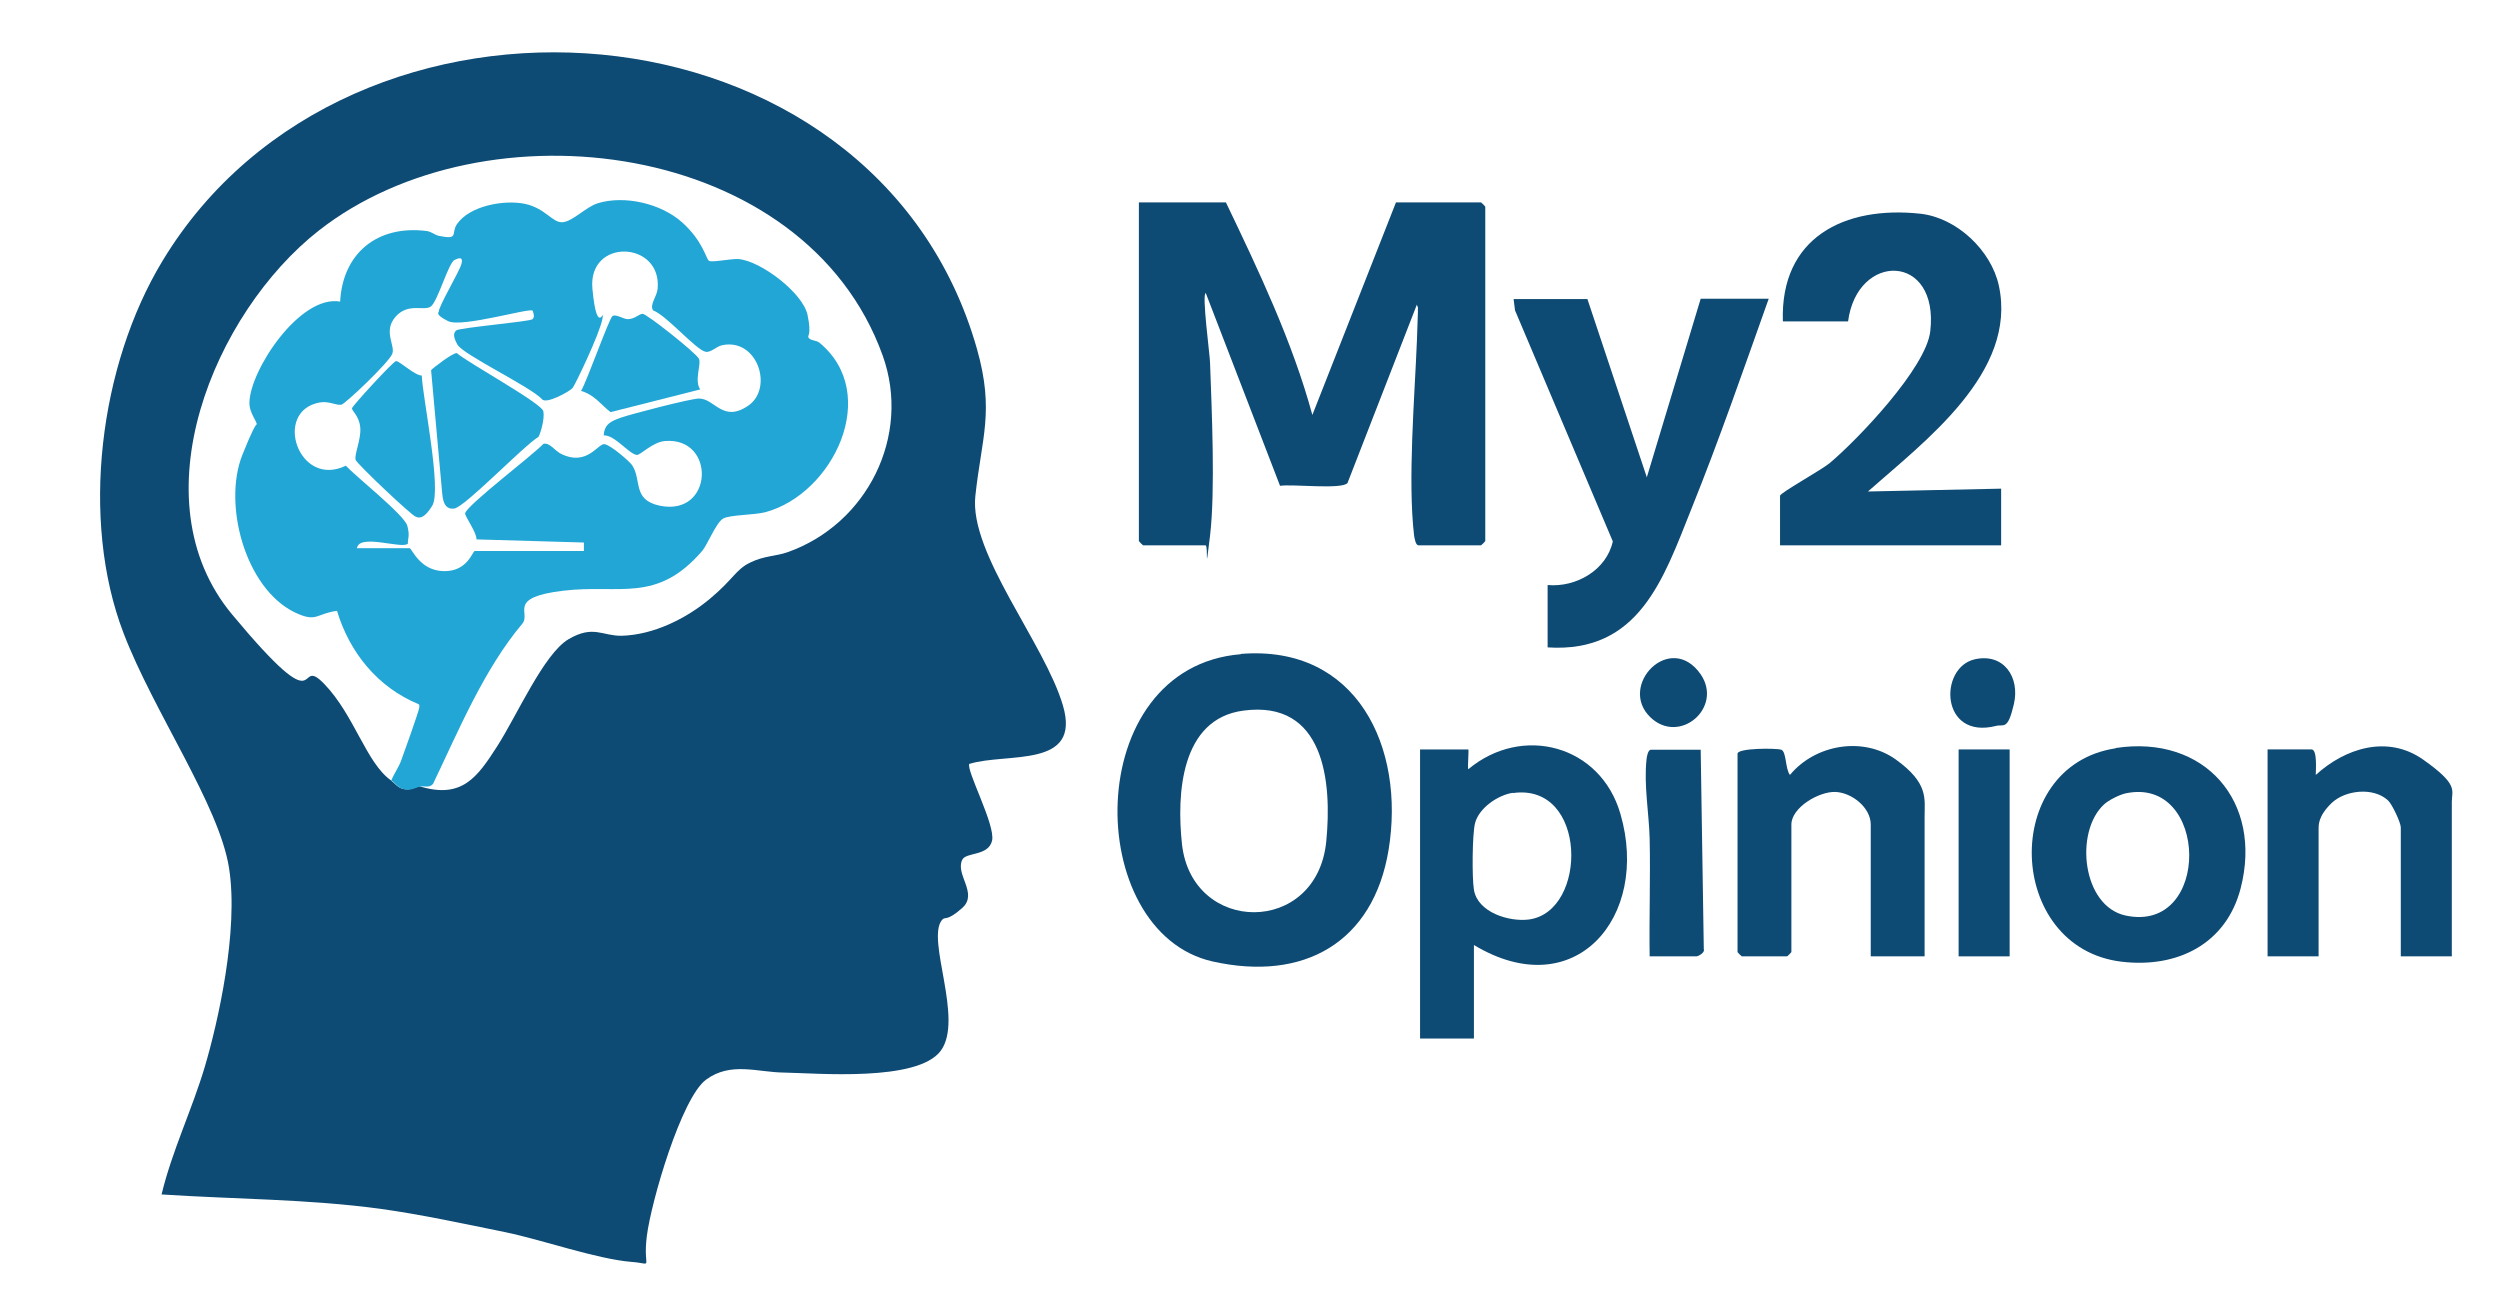
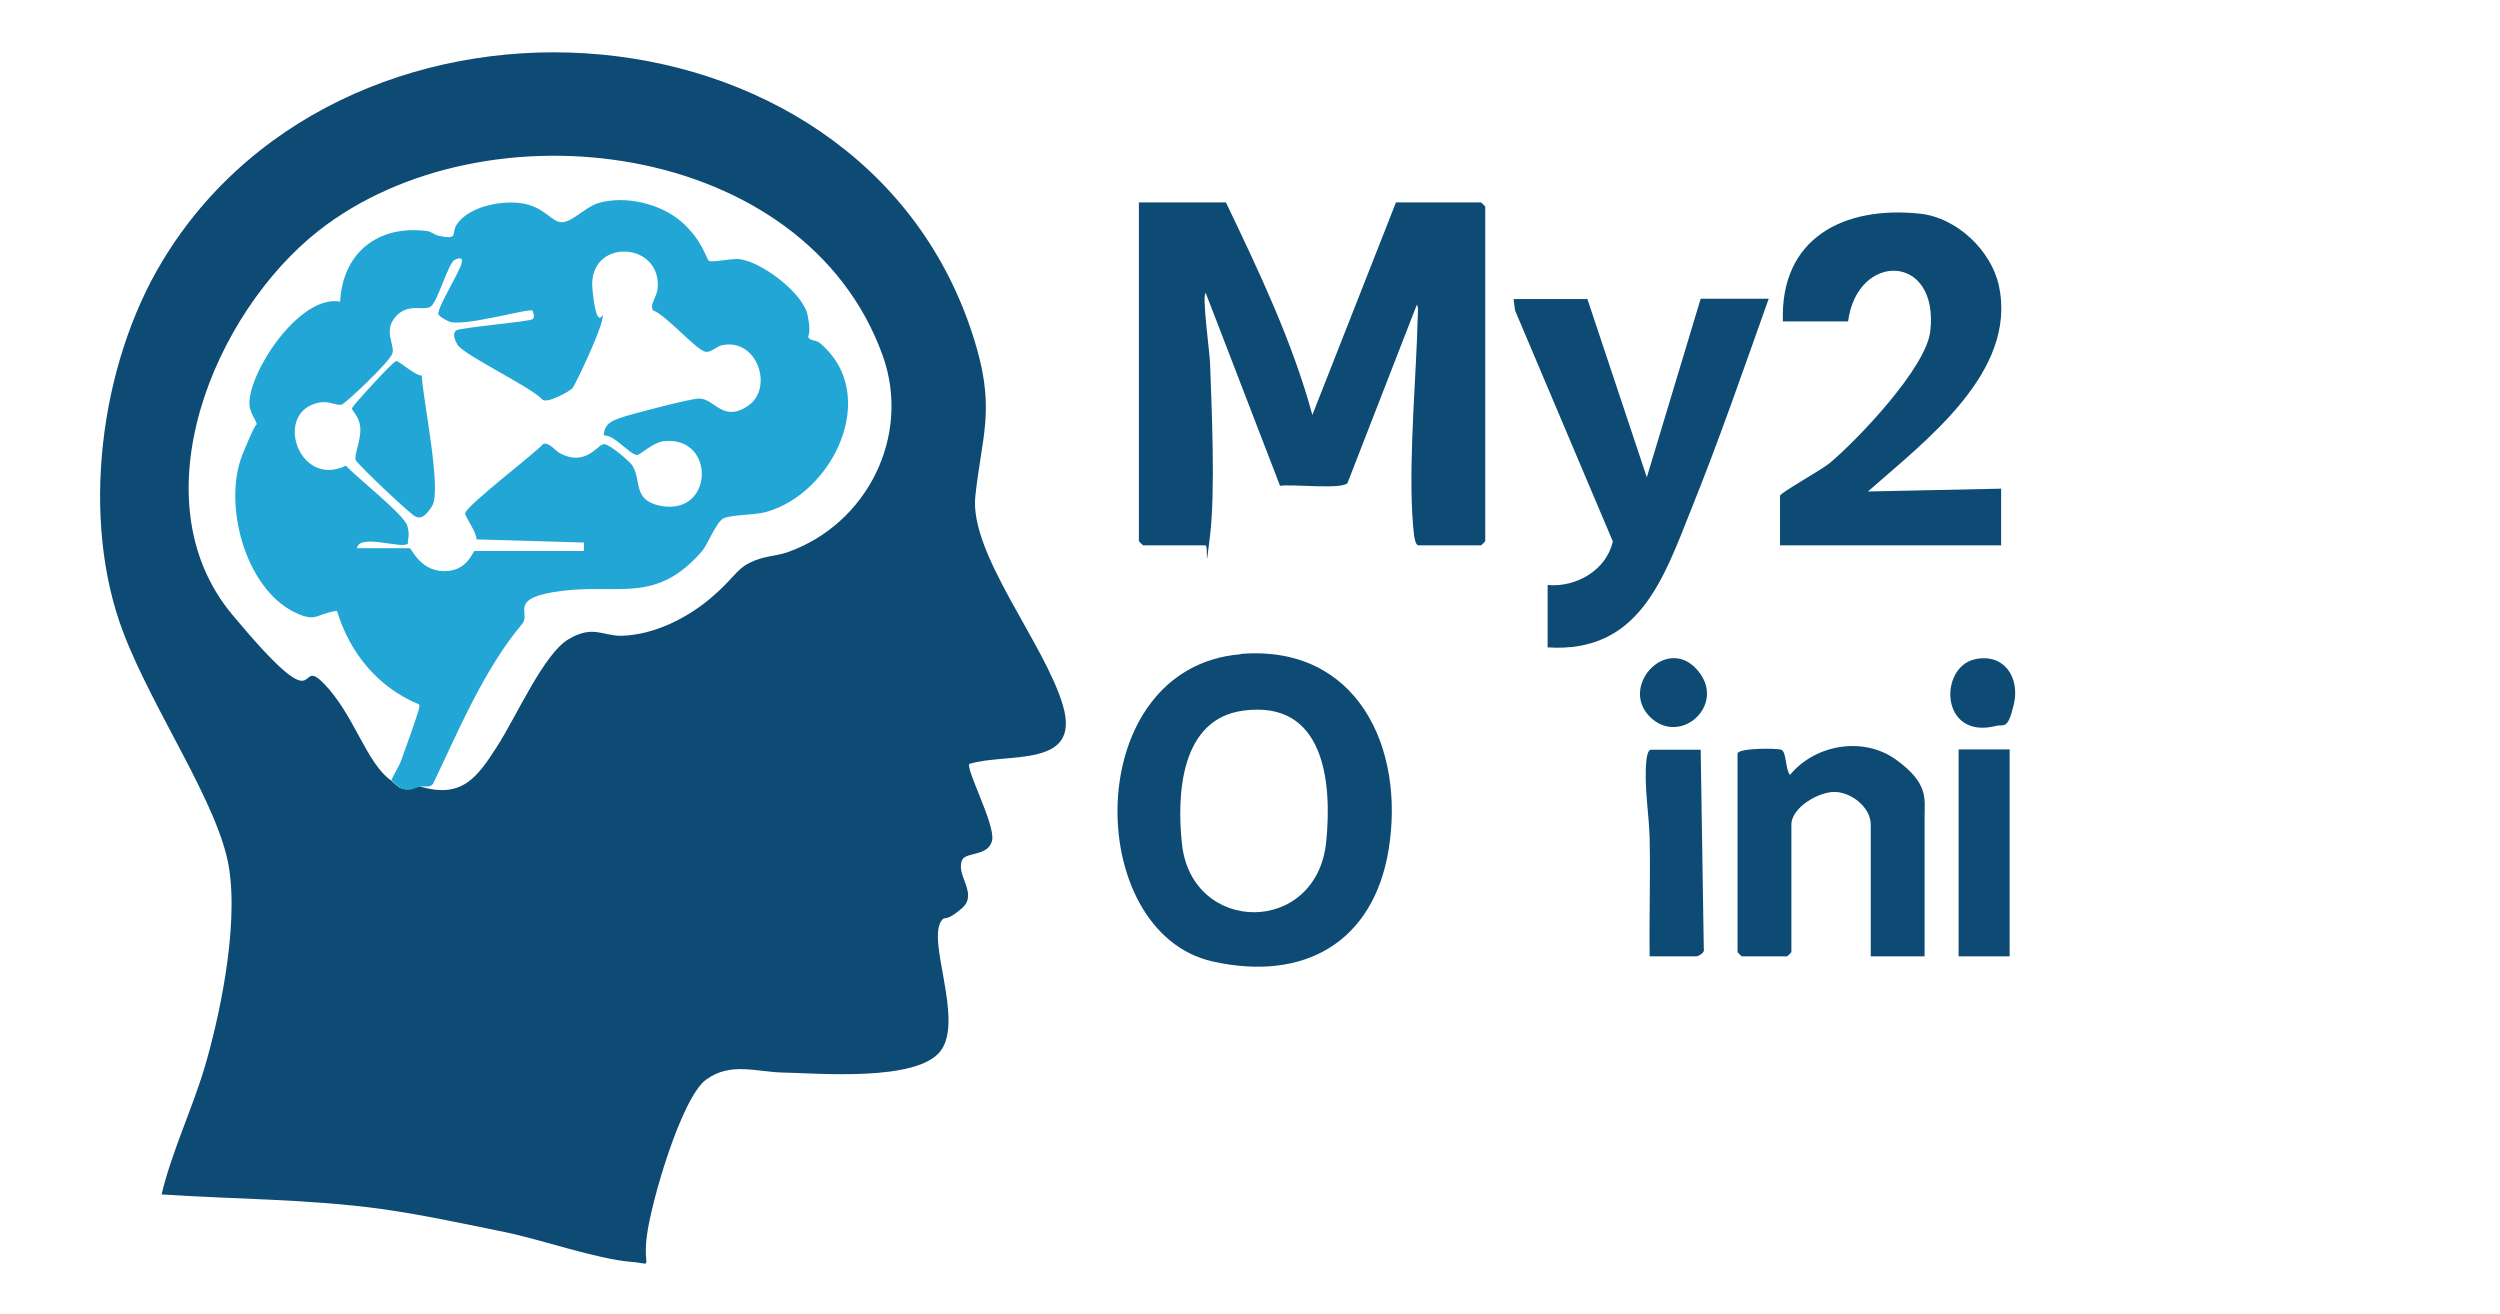
<svg xmlns="http://www.w3.org/2000/svg" id="Layer_1" version="1.1" viewBox="0 0 882 463.5">
  <defs>
    <style>
      .st0 {
        fill: #21a6d5;
      }

      .st1 {
        fill: #0d4a74;
      }
    </style>
  </defs>
  <path class="st1" d="M342,269.4c-1.4,2,9.3,21.7,8,27.2s-9.2,4-10.5,6.7c-2.6,5.2,5.7,11.9,0,17s-6,2.8-7.2,4.3c-5.6,6.9,7.8,35-.4,46.1s-43.8,7.9-55.4,7.7c-9.3-.1-18.7-3.9-27.4,2.5s-19.4,43.1-20.9,55.2,2.8,9.7-5.4,9.1c-12.3-1-31.5-7.8-44.6-10.5-14.2-2.9-29.5-6.2-43.8-8.2-25.7-3.5-51.6-3.4-77.4-5.1,3.7-15.4,10.8-30,15.3-45.2s12-47.8,8.5-70-26.6-55.1-37.2-82.8c-15.4-40.1-8.5-94.6,13.7-131.3C123.2-17.1,308.9-3.3,344.7,123.2c6.2,22,1.6,31.2-.6,51.8-2.2,20.3,24.5,52,30.9,73.9,6.6,22.4-19.7,16.5-33,20.6ZM138,275.4c1.5,1.1,2.3,2.6,4.6,3s3.5-.6,5.4-1c15,4.6,20.4-3.2,27.4-14.1s16.5-32.7,25.2-37.8,11.9-1.1,18.7-1.2c11.2-.3,22.7-6,31.1-13s9.1-10.3,14.2-12.8,9.1-2.2,13.3-3.7c28-9.9,43.7-41,33.5-69.4-27.4-76.1-140.1-90.2-199-44-36.9,29-64.3,94.8-30.5,135.4s21.9,13.5,32.5,24.5,14.8,27.8,23.5,34Z" />
  <path class="st1" d="M432.5,71.4c11.6,24.2,23.5,49.2,30.5,75l29.5-75h30c.1,0,1.5,1.4,1.5,1.5v118c0,.1-1.4,1.5-1.5,1.5h-22c-1.1,0-1.4-2.4-1.6-3.4-2.3-19.4.2-49,1-69.1s0-8.3,0-12.5l-24.5,63c-1.9,2.4-19.7.3-23.8,1l-26.2-68c-1.5,0,1.5,22.3,1.5,24.5.6,16.7,1.9,45.2,0,61.1s-.5,3.4-1.6,3.4h-22c-.1,0-1.5-1.4-1.5-1.5v-119.5h30.5Z" />
  <path class="st1" d="M437.8,230.7c41-3.3,58,33.1,52.1,69.1-5.4,32.8-30,46.6-62.1,39.4-45.9-10.3-46.7-103.8,10-108.4ZM438.7,250.7c-22.2,2.9-23.6,29.5-21.7,47.1,3.5,32,47.6,32.4,50.9-.9,2.1-21.2-.7-50-29.2-46.2Z" />
  <path class="st1" d="M629,113.4c-1-29.6,21.7-40.9,48.5-38,12.8,1.4,25,12.9,27.7,25.4,6.6,30.6-26.2,54.9-46.2,72.6l47-1v20h-78v-17.5c0-1,14.6-9.1,17.5-11.5,10.1-8.5,34-33.6,35.5-46.5,3.2-27.7-25.8-28.1-29-3.5h-23Z" />
  <path class="st1" d="M560,105.4l21,63,19-63h24c-8.8,24.7-17.5,49.9-27.3,74.2-9.8,24.5-18.4,50.9-50.7,48.8v-22c10.1.9,20.8-5.3,23-15.4l-34.5-81.5-.5-4h26Z" />
-   <path class="st1" d="M520,333.4v33h-19v-102h17c.3,0-.3,6.1,0,7,19-15.9,46.7-8.6,53.7,15.8,10.5,36.2-16,67.7-51.7,46.2ZM533.7,279.7c-5.2.8-11.9,5.3-13.3,10.7-1,3.8-1.1,19.4-.4,23.5,1.3,8,12.4,11.4,19.4,10.5,20.9-2.8,20.7-48.4-5.7-44.6Z" />
-   <path class="st1" d="M746.4,263.9c31.4-4.8,52,18.9,44.1,49.5-5.1,19.7-22.4,28.2-41.9,25.9-41-4.8-43-69.1-2.2-75.3ZM742.3,283.8c-10.5,9.7-7.7,35.9,7.6,39.2,30.4,6.5,29.5-49.4,0-43.1-2.2.5-6,2.4-7.6,3.9Z" />
  <path class="st1" d="M679,337.4h-19v-46.5c0-6-6.7-11.3-12.5-11.5s-15.5,5.5-15.5,11.5v45c0,.1-1.4,1.5-1.5,1.5h-16c-.1,0-1.5-1.4-1.5-1.5v-70c0-2,13.5-2,15.4-1.4s1.4,6.8,3.1,8.9c8.9-10.8,25.9-13.7,37.4-5.4s10.1,13.7,10.1,19.9v49.5Z" />
-   <path class="st1" d="M865,337.4h-18v-45.5c0-1.6-3-8.1-4.5-9.5-5.1-4.8-15.2-3.7-20,1s-4.5,7.8-4.5,9.5v44.5h-18v-73h15.5c2.1,0,1.5,7.3,1.5,9,10.3-9.4,25.3-14.3,37.9-5.4s10.1,10.7,10.1,14.9v54.5Z" />
  <path class="st1" d="M600,264.4l1.1,70.5c.5,1.1-1.9,2.5-2.6,2.5h-16.5c-.2-13.8.3-27.7,0-41.5-.2-8.7-2.1-19-1.1-28,.1-1,.5-3.4,1.6-3.4h17.5Z" />
  <rect class="st1" x="691" y="264.4" width="18" height="73" />
  <path class="st1" d="M696.7,232.6c10.2-2.3,16,6.3,13.8,15.8s-3.6,7-6.3,7.7c-19.7,5-20.3-20.6-7.5-23.5Z" />
  <path class="st1" d="M582.3,253.1c-11.7-11.2,7-30.6,17.7-15.2,8,11.7-7.4,25-17.7,15.2Z" />
  <path class="st0" d="M138,275.4c1-2.4,2.6-4.6,3.5-7s6.3-17.5,6.4-18.7.1-.9-.3-1.3c-14.3-5.9-24.3-18.2-28.7-32.9-7.5,1-7.1,4.3-15,.5-17.5-8.6-25.3-38.2-18.4-55.5s5.1-8.4,5.3-9.7c.2-2.1-2.9-4.8-2.8-8.8.2-11.4,17.8-38.1,32-35.6.9-17.1,13.2-27.1,30.5-24.9,1.7.2,2.9,1.4,4.3,1.7,7.3,1.5,4.2-.8,6.4-4.1,4.4-6.5,16.6-8.7,23.9-7.2s9.8,6.8,13.4,6.5,8.2-5.4,12.4-6.7c9.5-2.9,22.3.1,29.7,6.7s8.5,12.9,9.5,13.6,7.8-.8,10.5-.6c7.9.7,22.7,12,24.3,19.7s-.3,7.1.4,8.1,2.7.8,3.8,1.7c21.9,18.1,4.8,53.4-19.1,59.8-3.8,1-12.3.9-14.8,2.2s-5.6,9.3-7.5,11.5c-16.1,18.6-29,11.6-49,14s-11.3,7.8-14.4,11.6c-13.5,16-22.5,37.7-31.5,56.5-1.2,1.6-3.2.7-4.5,1-1.9.4-2.9,1.4-5.4,1s-3.1-1.9-4.6-3ZM126,193.4h18.5c.8,0,3.5,7.9,12,8.1s10.2-7.1,11-7.1h38.5v-3s-37.9-1.1-37.9-1.1c.2-2.3-4.2-8.3-4-9.2.5-2.8,24.1-20.7,27.6-24.5,2.2-.6,4,2.4,6.2,3.5,9.3,4.6,13.1-3.8,15.4-3.4s8.8,6.1,9.7,7.4c3.5,5.3,0,12.2,9.7,14.3,19.1,4,20-24.4,1.8-22.8-4.3.4-8.6,5-9.8,4.9-2.7-.2-7.8-7.1-11.7-6.9.2-4.1,2.8-5.1,6.2-6.3s24.5-6.7,27.4-6.7c5.6,0,8.4,8.7,17.4,2.5s3.2-24-9.3-21.3c-1.9.4-4,2.7-5.8,2.3-3.4-.7-13.8-12.9-18.5-14.6-1.3-2,1.3-4.8,1.6-7.5,1.7-17.1-24.7-18.2-23-.1s4.5,5.4,3.5,10.7-9.6,23.2-10.5,24.3-9.4,5.9-10.8,3.9c-4.3-4.5-27.7-15.6-29.8-19.2s-.9-4.5-.5-5c.9-1,26-3.1,27-4s0-2.9,0-3c-1-1.1-25,6.1-29.8,3.7s-3.3-3.1-3.3-3.3c-.1-1.9,7.2-14,8-16.9s-1.4-1.9-2.4-1.4c-2.2.9-6,14.9-8.5,16.5s-8-1.5-12.4,3.6,0,10-1.1,13-16.7,17.8-18,18c-2.2.2-4.3-1.4-7.7-.8-16.5,3.1-7.4,30.4,9.3,22.3,3.5,3.8,20.7,17.4,21.7,21.2s.1,4.3.2,6.3c-2.1,2.1-17.9-4-18,2Z" />
-   <path class="st0" d="M152.1,130.6c.3-.5,7.9-6.4,9.1-6,3.7,3.3,30,17.7,30.5,20.5s-1,7.7-1.7,9c-5.3,3.2-25.9,24.7-29.7,25.3s-4.1-3.6-4.3-5.4l-3.9-43.3Z" />
  <path class="st0" d="M148.8,132.6c.4,8.2,7.1,40.2,3.7,45.8s-5.3,4-5.8,3.9c-1.4-.3-20.5-18.4-21.2-20s2-7.3,1.6-11.5-3.1-5.9-2.9-6.8,14.4-16.4,15.5-16.6,6.7,5.2,9.2,5.1Z" />
-   <path class="st0" d="M247,137.4l-31.6,8c-3.5-2.7-5.5-6-10.4-7.5,2-3.2,9.9-25.6,11.1-26.4s3.8,1.1,5.4,1.1c2.4,0,3.9-1.8,5.2-1.9s19,13.9,19.9,15.9-1.8,7.6.5,10.9Z" />
</svg>